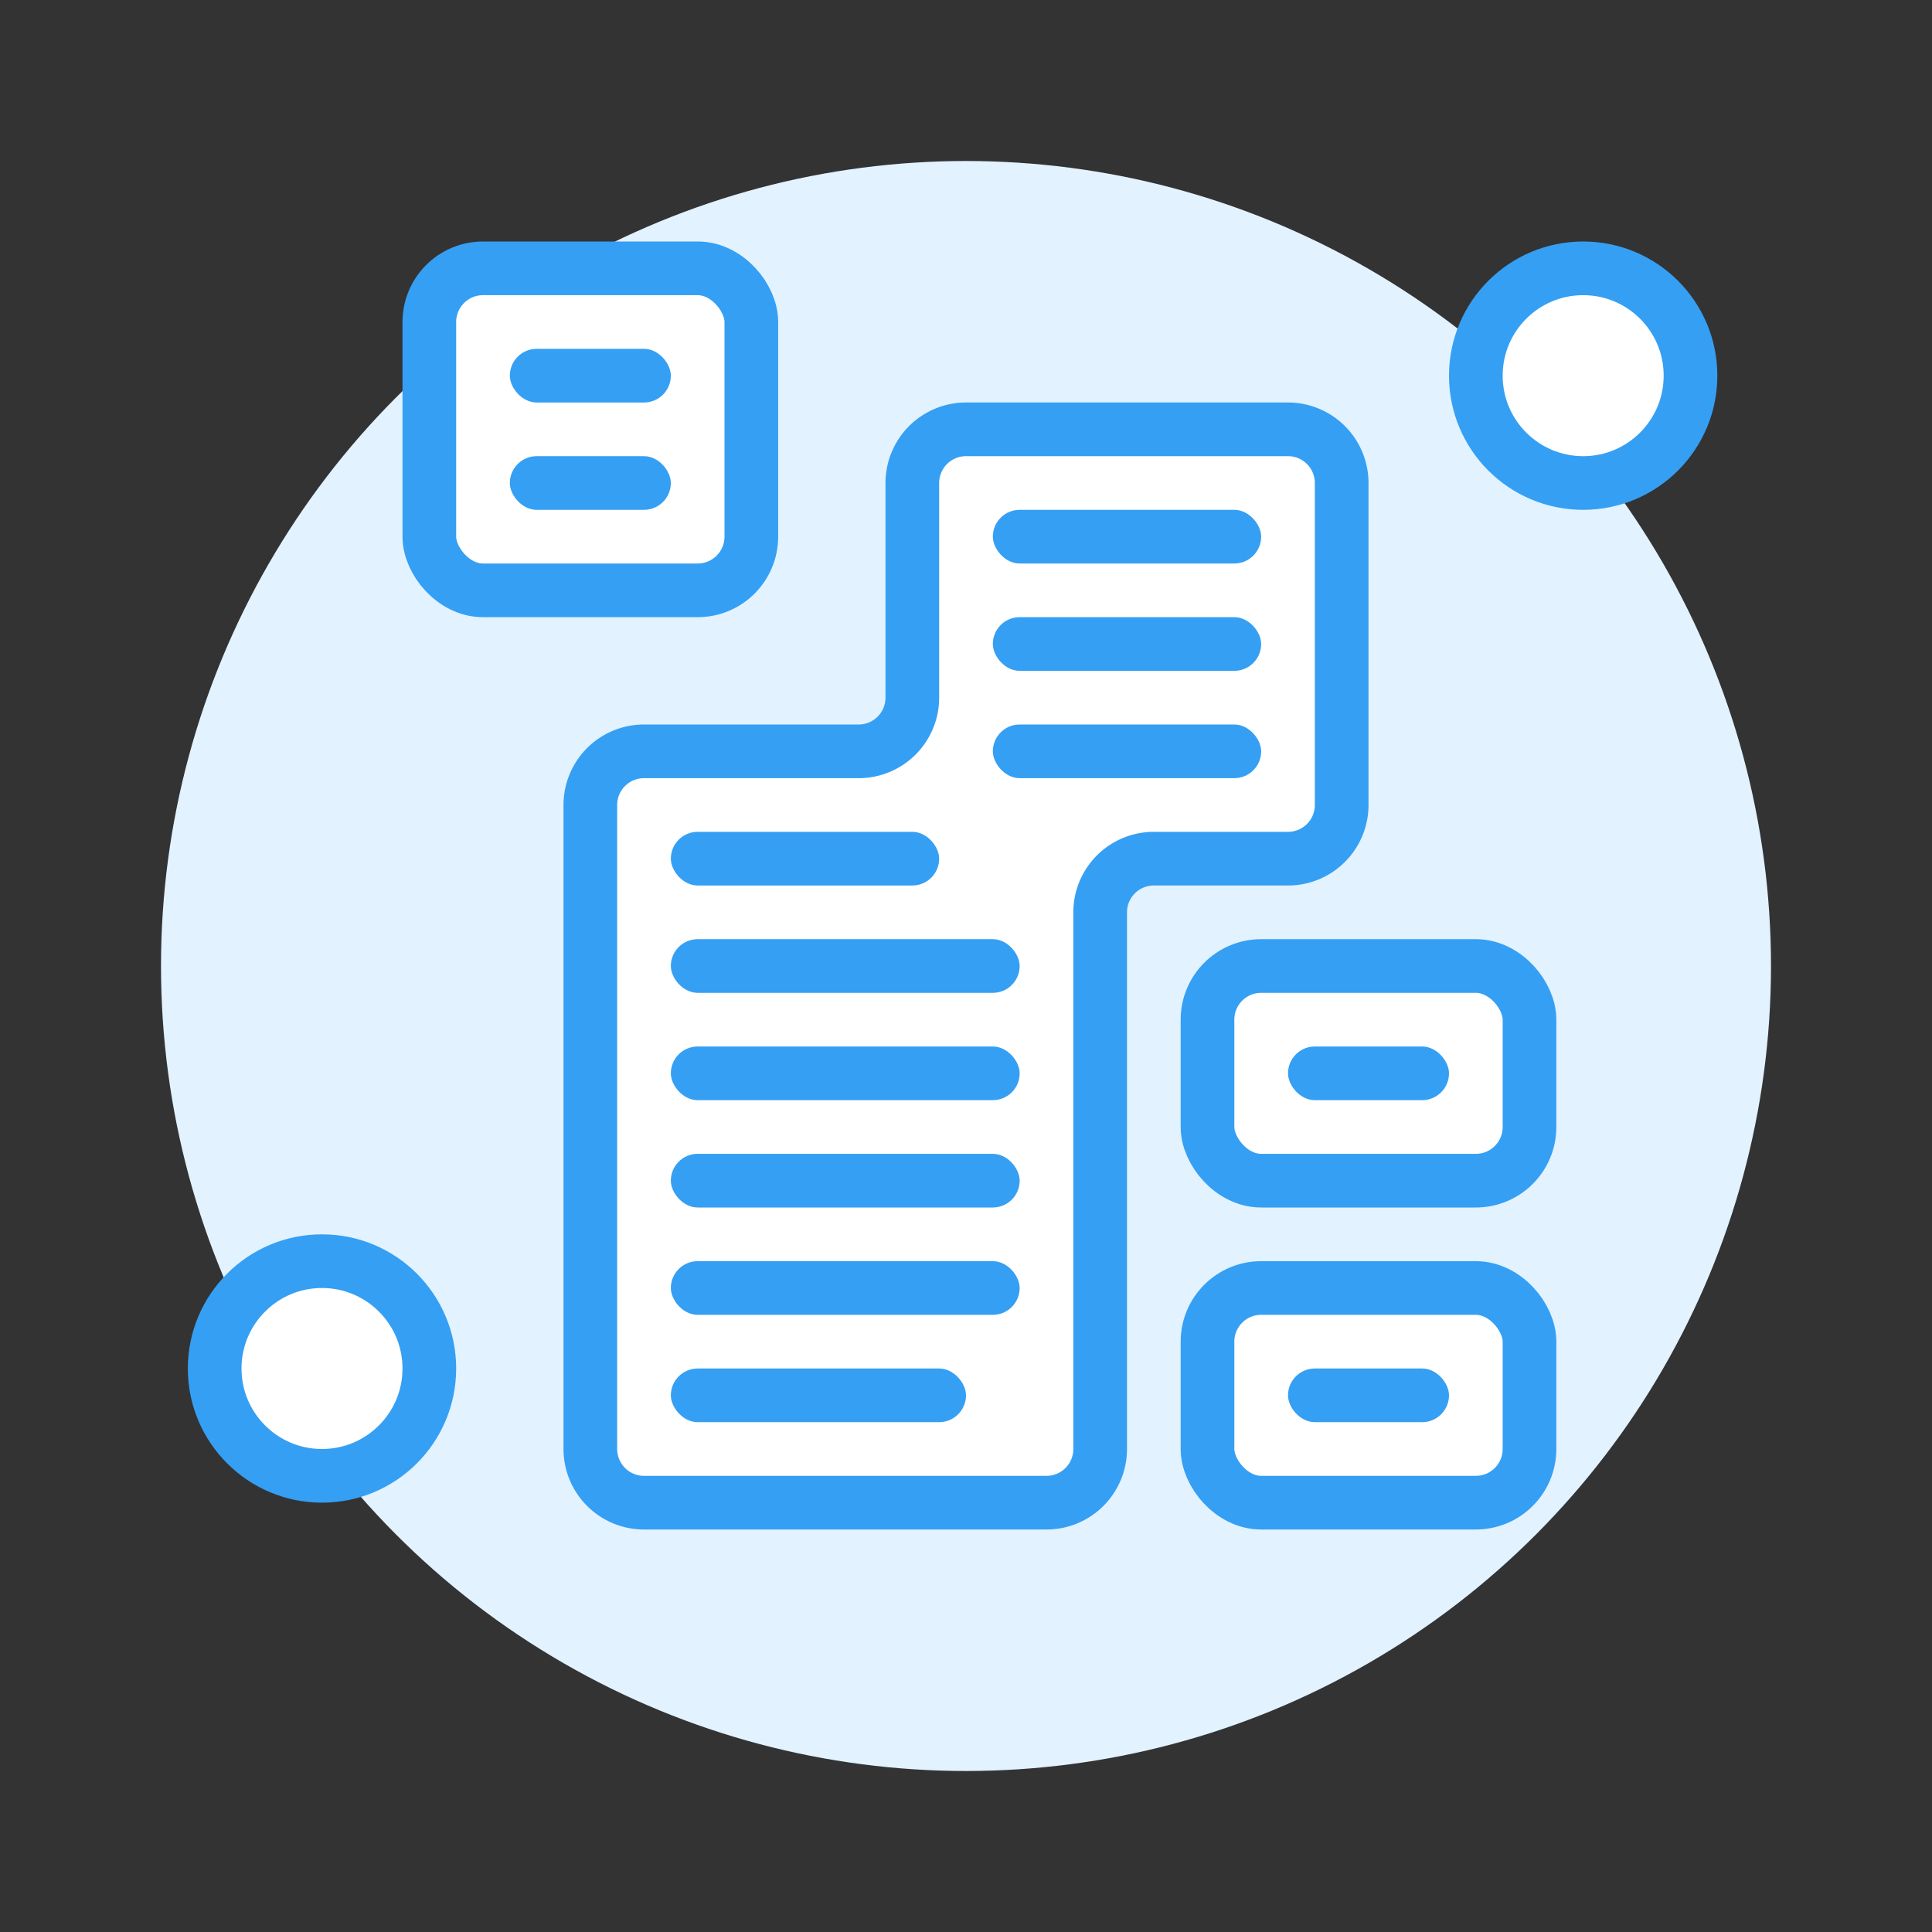
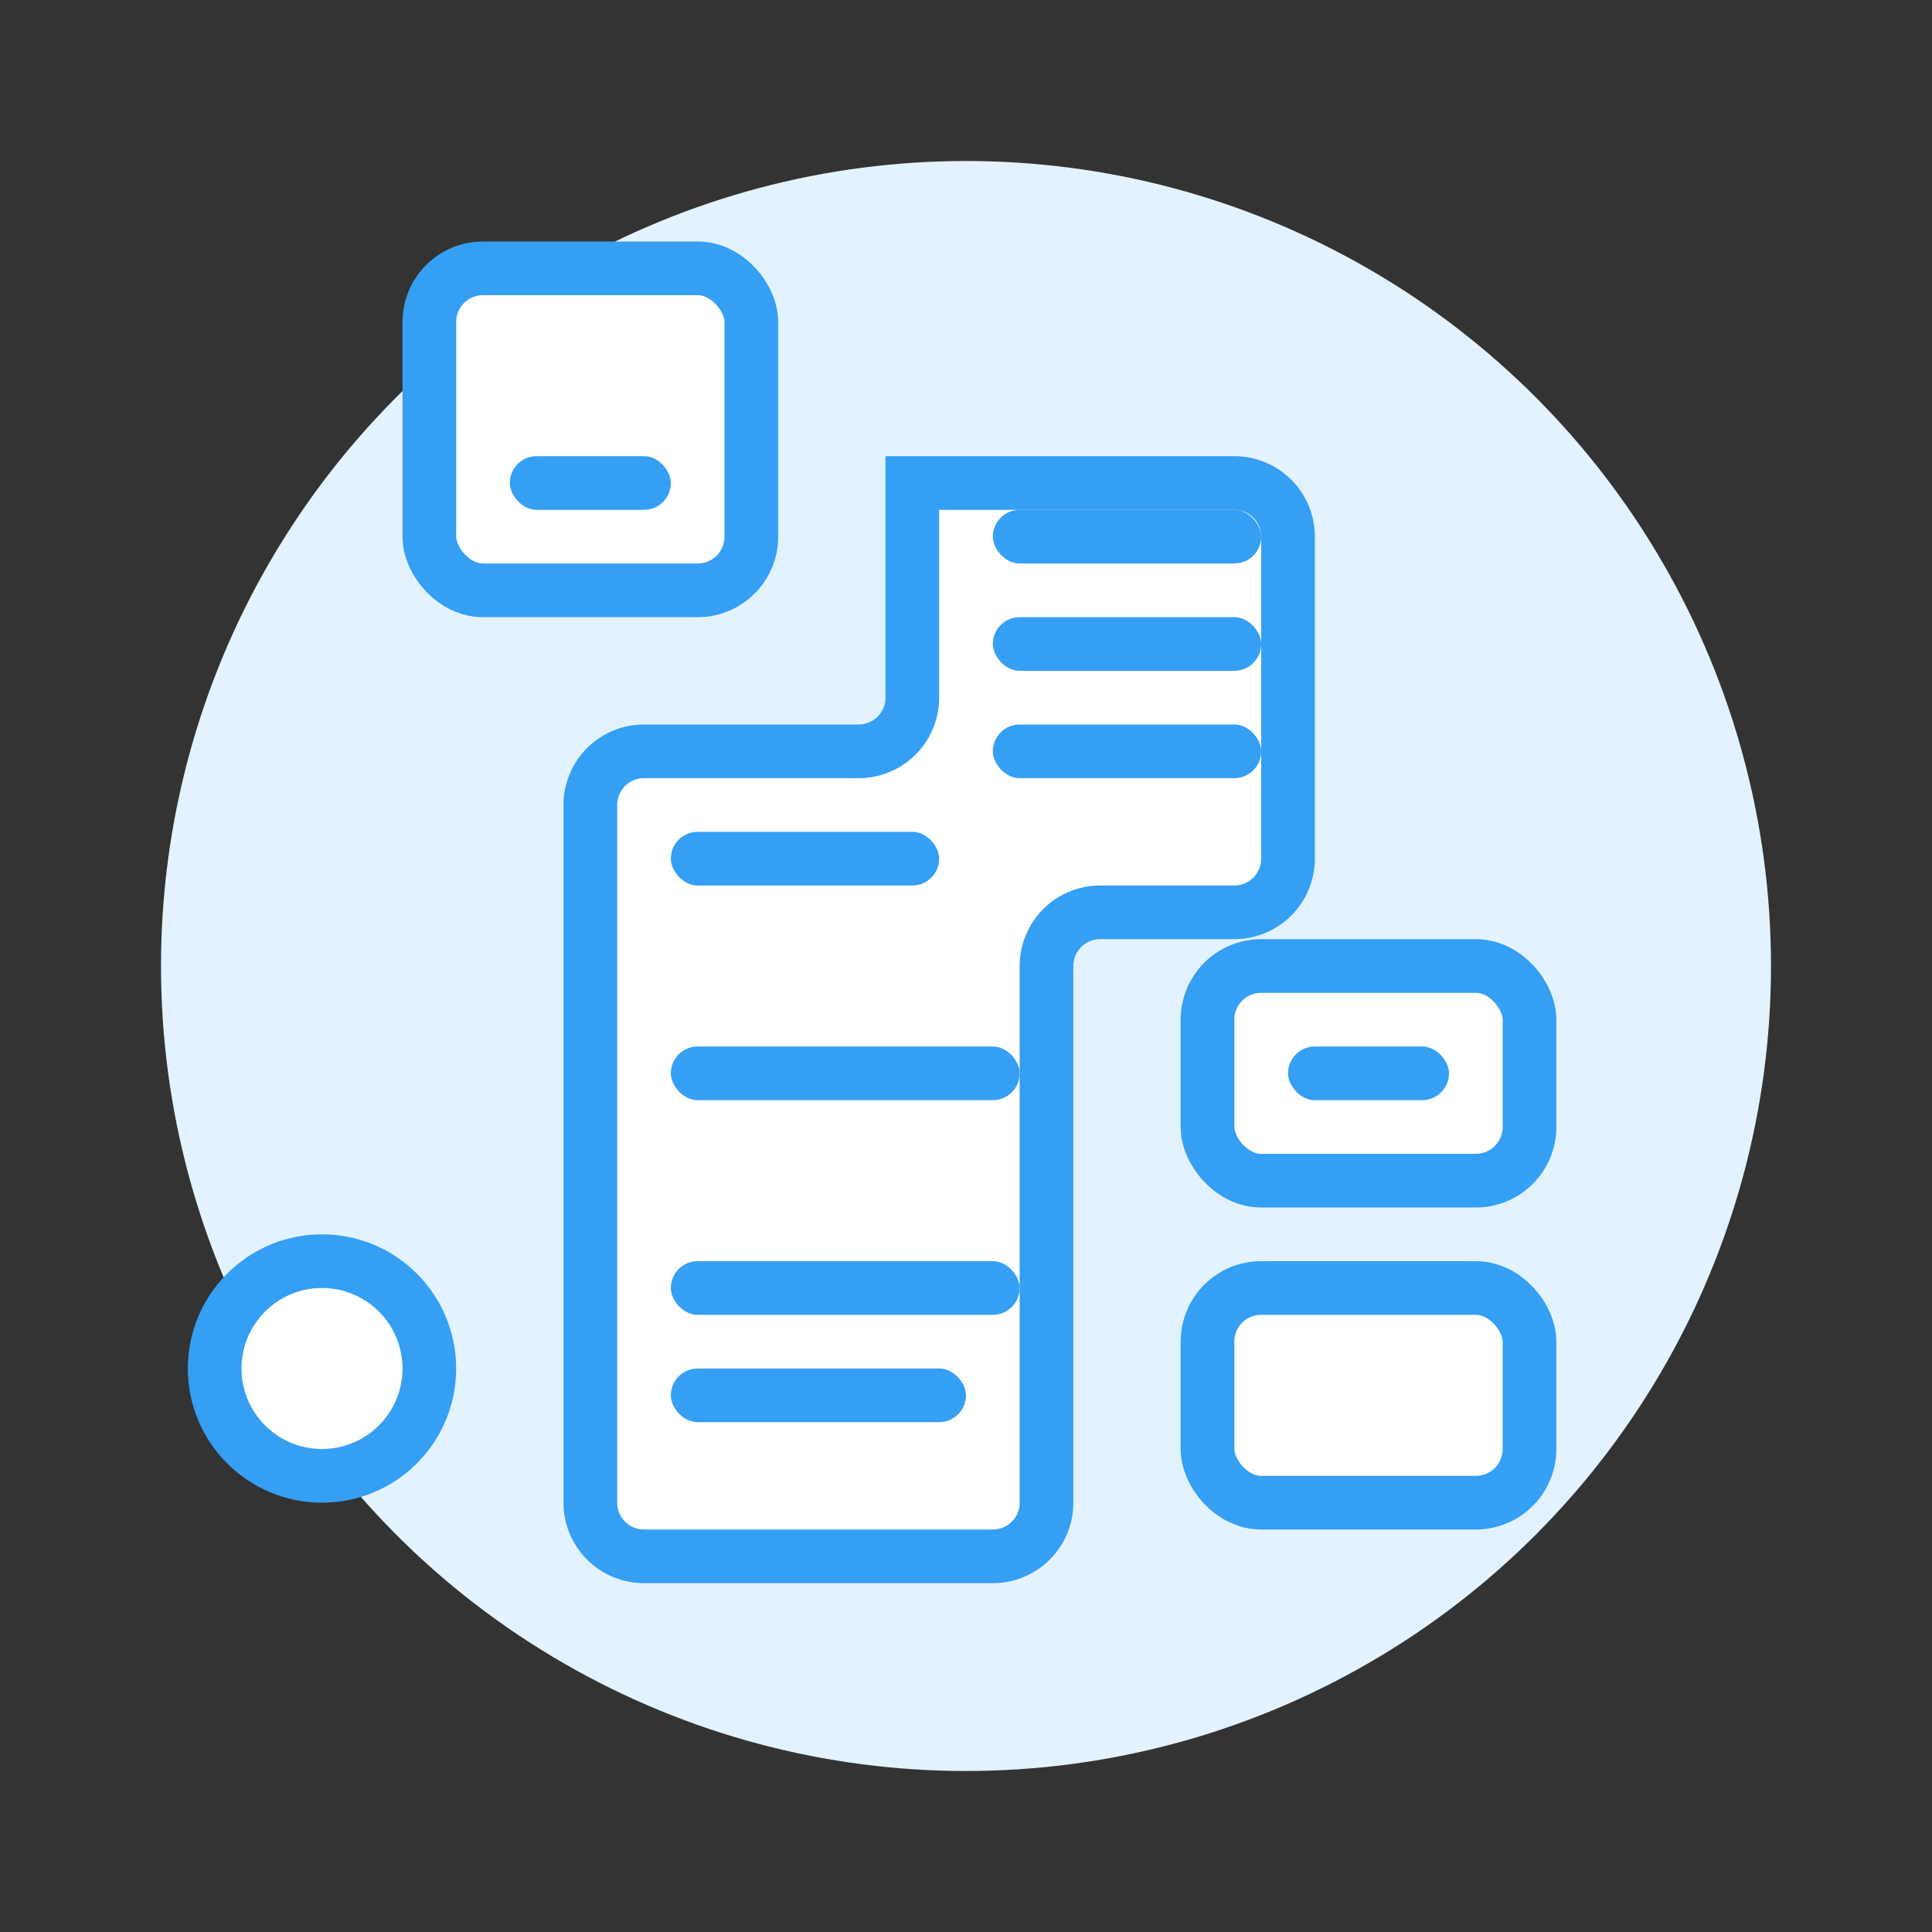
<svg xmlns="http://www.w3.org/2000/svg" width="72" height="72" fill="none">
  <rect width="100%" height="100%" fill="#333333" stroke="none" />
  <circle cx="36" cy="36" r="30" fill="#E2F2FF" />
  <rect x="16" y="10" width="12" height="12" rx="2" fill="#fff" stroke="#359FF4" stroke-width="2" />
  <rect x="45" y="36" width="12" height="8" rx="2" fill="#fff" stroke="#359FF4" stroke-width="2" />
  <rect x="48" y="39" width="6" height="2" rx="1" fill="#359FF4" />
  <rect x="45" y="48" width="12" height="8" rx="2" fill="#fff" stroke="#359FF4" stroke-width="2" />
-   <path d="M34 26v-8a2 2 0 012-2h12a2 2 0 012 2v12a2 2 0 01-2 2h-5a2 2 0 00-2 2v20a2 2 0 01-2 2H24a2 2 0 01-2-2V30a2 2 0 012-2h8a2 2 0 002-2z" fill="#fff" stroke="#359FF4" stroke-width="2" />
+   <path d="M34 26v-8h12a2 2 0 012 2v12a2 2 0 01-2 2h-5a2 2 0 00-2 2v20a2 2 0 01-2 2H24a2 2 0 01-2-2V30a2 2 0 012-2h8a2 2 0 002-2z" fill="#fff" stroke="#359FF4" stroke-width="2" />
  <circle cx="12" cy="51" r="4" fill="#fff" stroke="#359FF4" stroke-width="2" />
-   <circle cx="59" cy="14" r="4" fill="#fff" stroke="#359FF4" stroke-width="2" />
-   <rect x="19" y="13" width="6" height="2" rx="1" fill="#359FF4" />
  <rect x="37" y="19" width="10" height="2" rx="1" fill="#359FF4" />
  <rect x="37" y="23" width="10" height="2" rx="1" fill="#359FF4" />
  <rect x="37" y="27" width="10" height="2" rx="1" fill="#359FF4" />
  <rect x="25" y="31" width="10" height="2" rx="1" fill="#359FF4" />
-   <rect x="25" y="35" width="13" height="2" rx="1" fill="#359FF4" />
  <rect x="25" y="39" width="13" height="2" rx="1" fill="#359FF4" />
-   <rect x="25" y="43" width="13" height="2" rx="1" fill="#359FF4" />
  <rect x="25" y="47" width="13" height="2" rx="1" fill="#359FF4" />
  <rect x="25" y="51" width="11" height="2" rx="1" fill="#359FF4" />
  <rect x="19" y="17" width="6" height="2" rx="1" fill="#359FF4" />
-   <rect x="48" y="51" width="6" height="2" rx="1" fill="#359FF4" />
</svg>